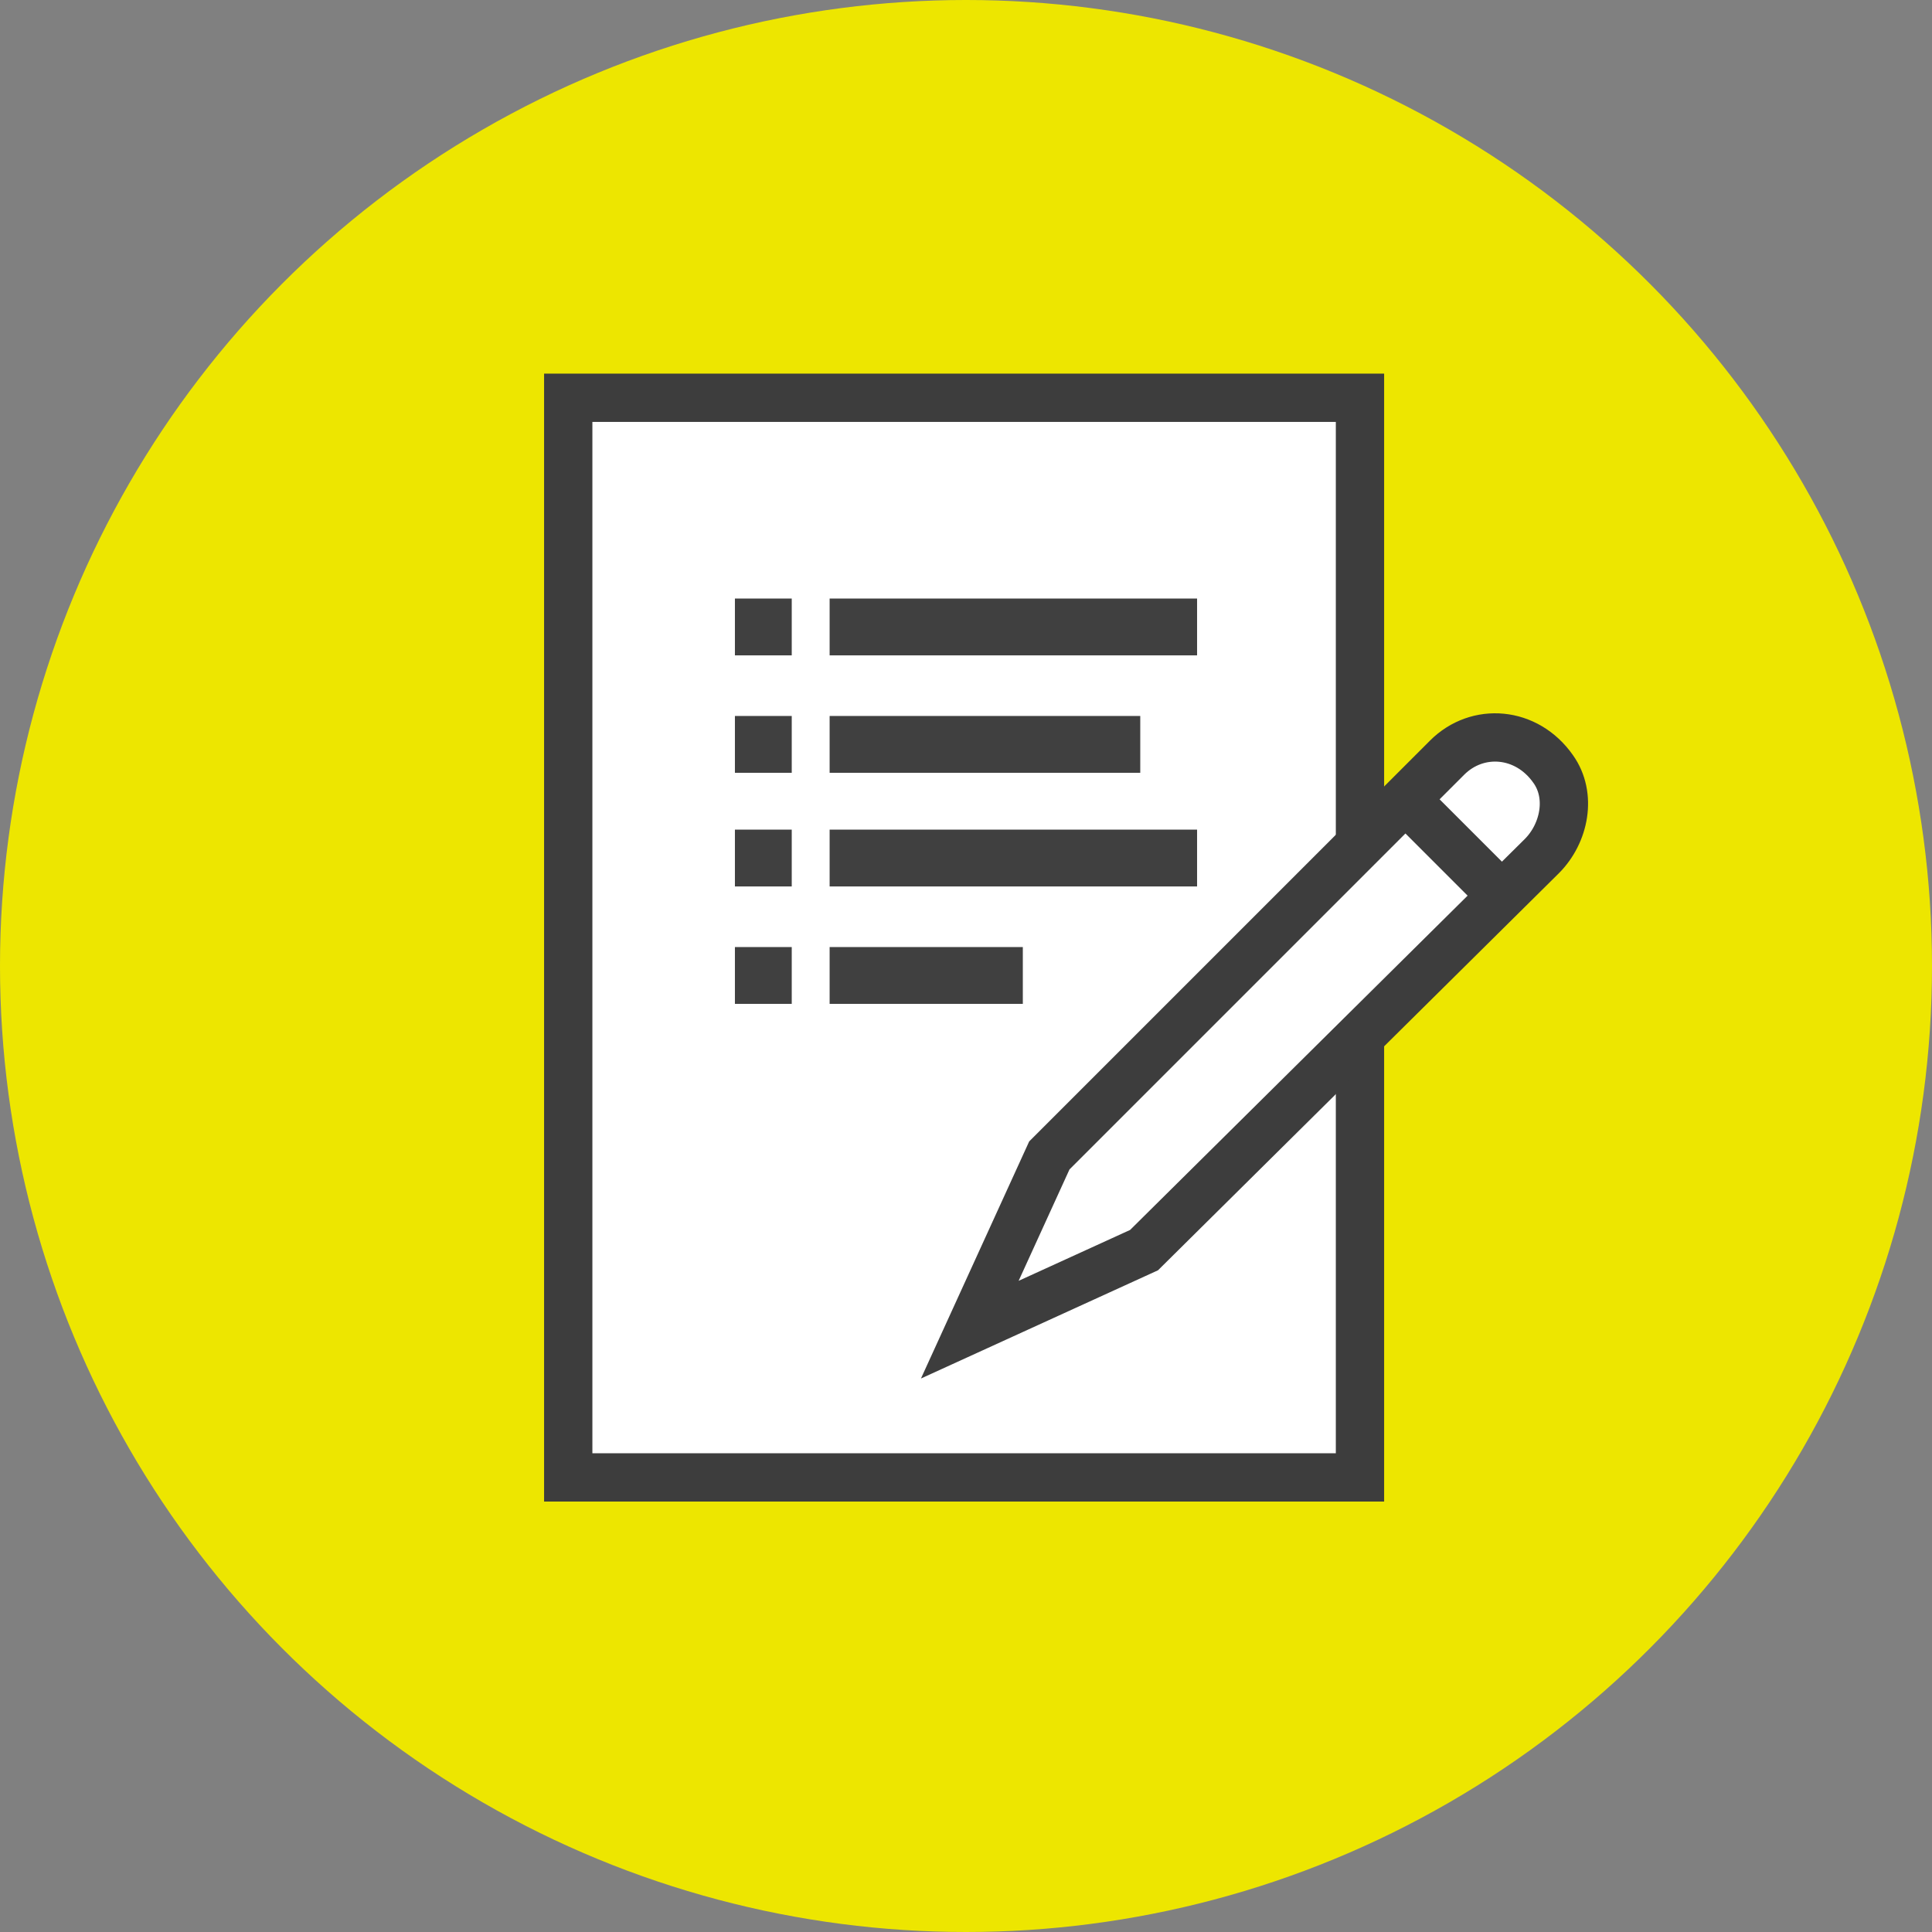
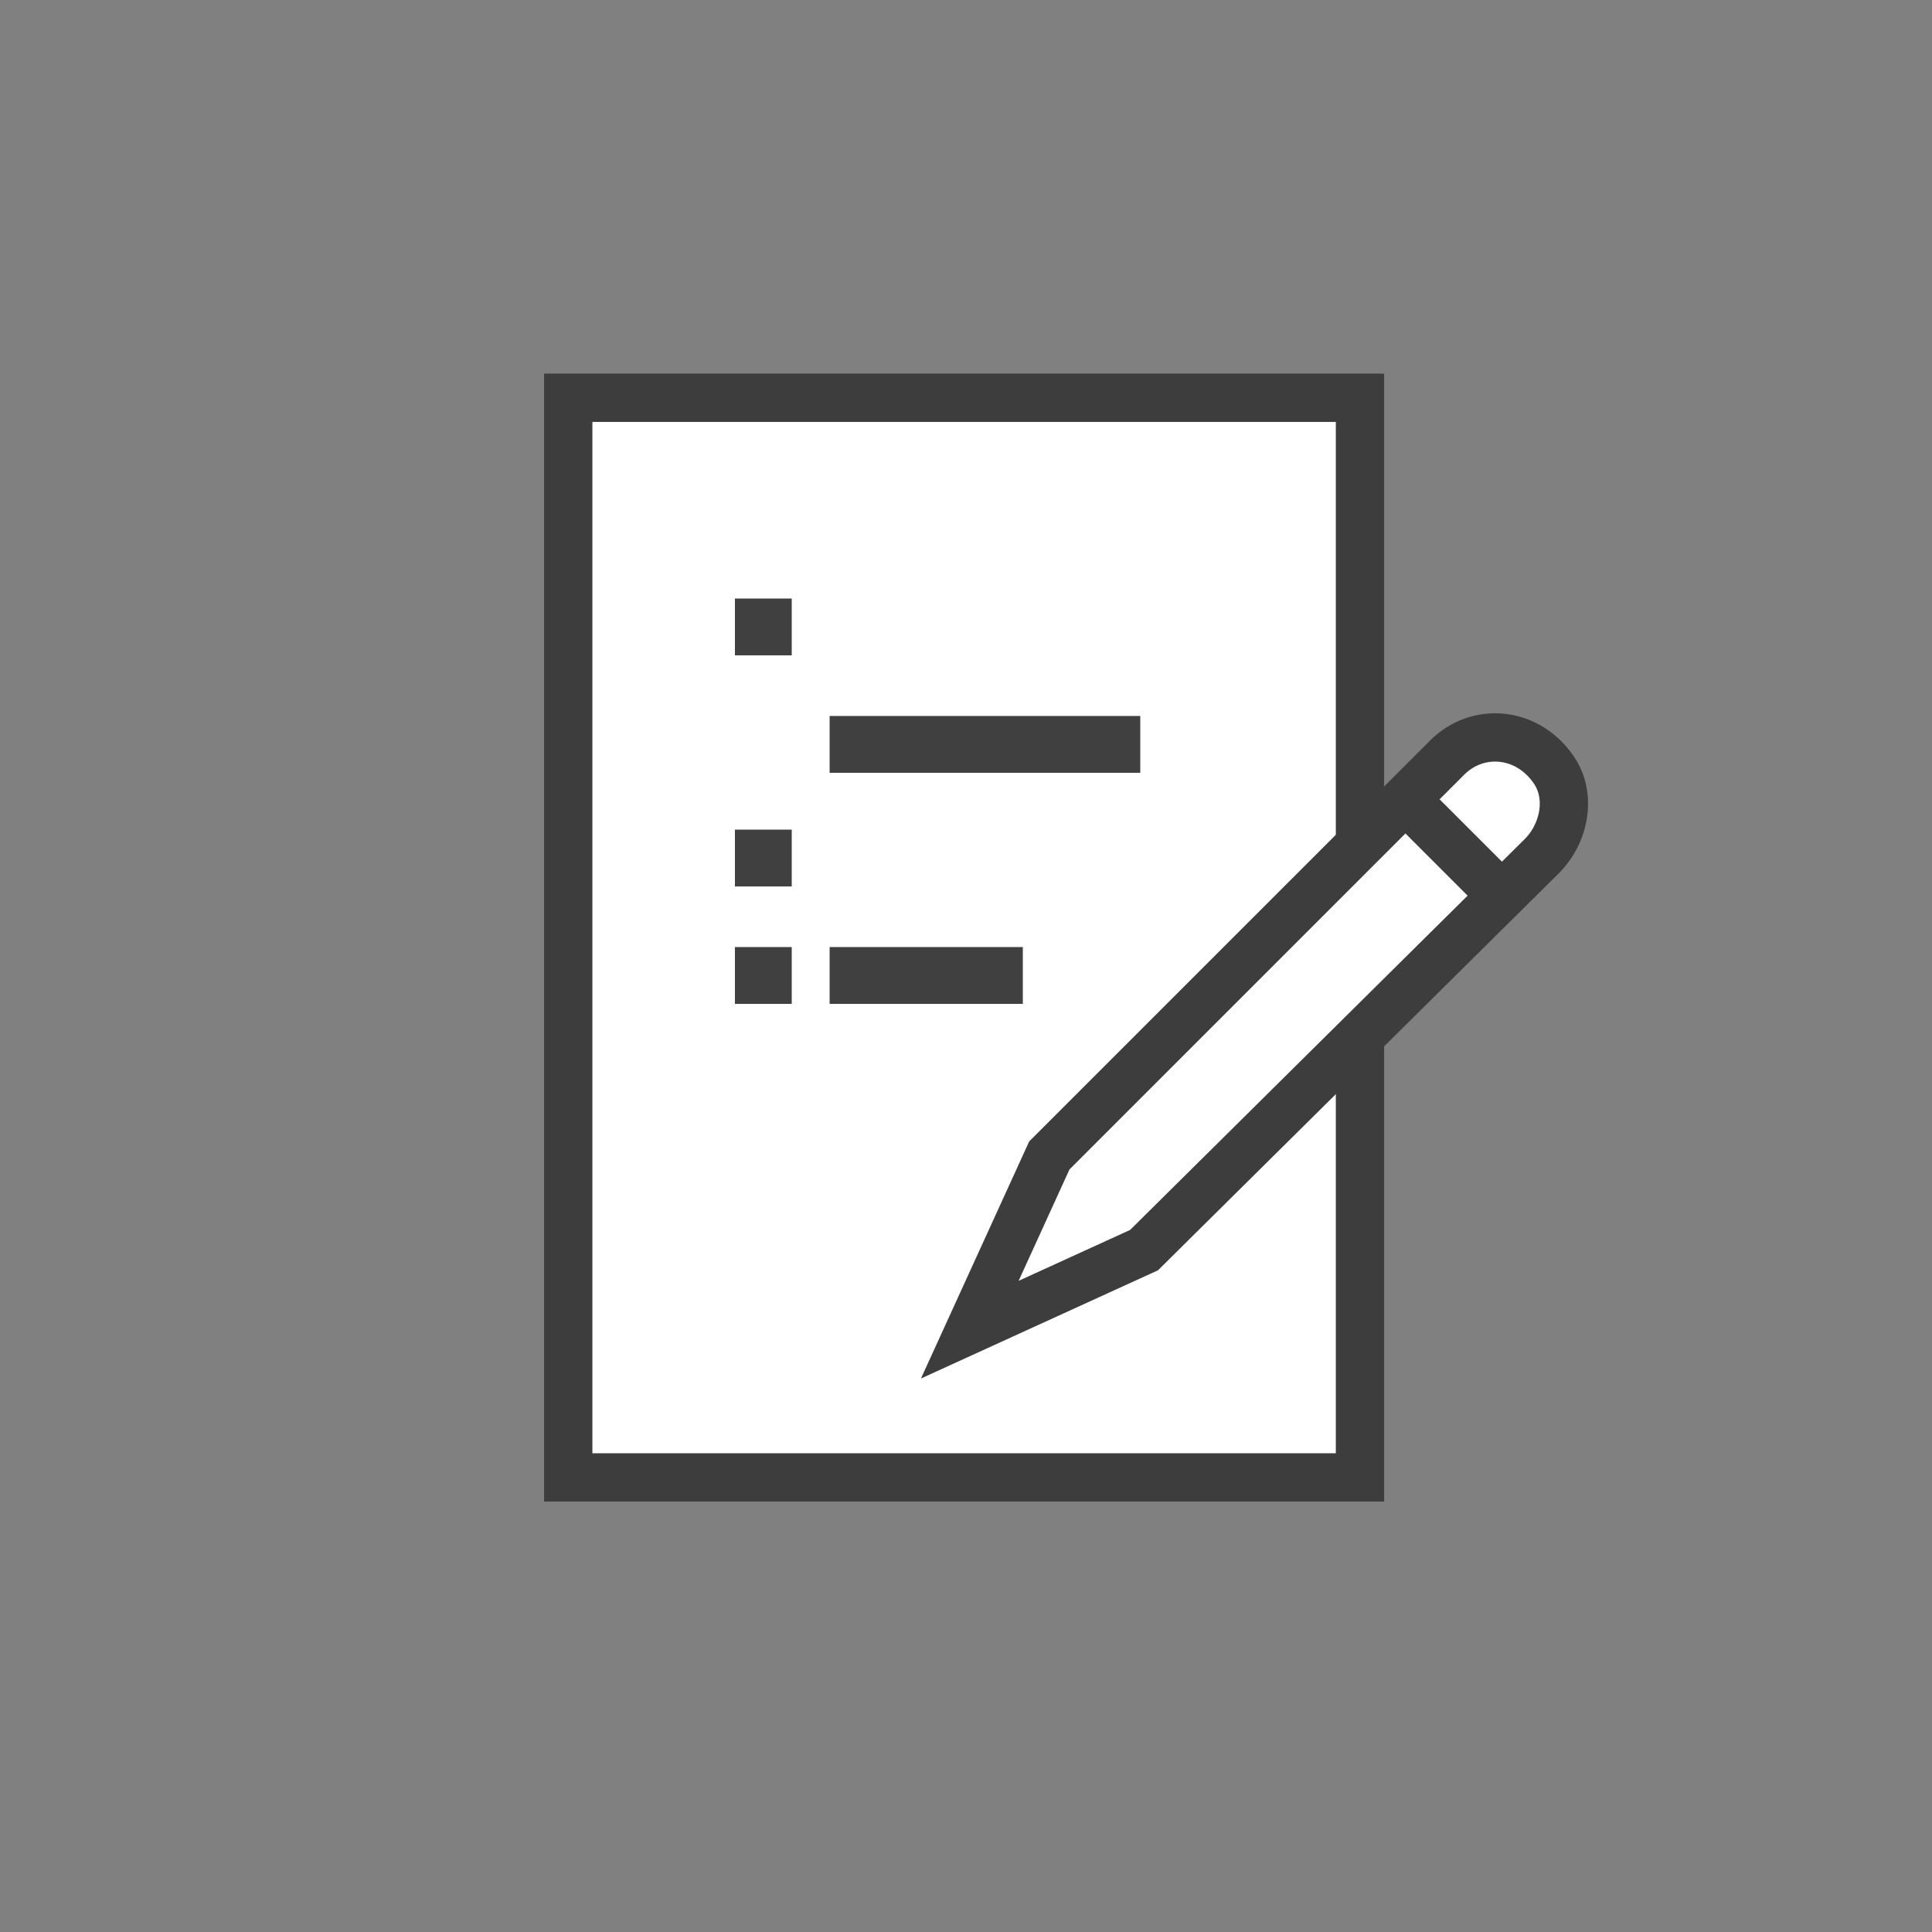
<svg xmlns="http://www.w3.org/2000/svg" version="1.0" id="Capa_1" x="0px" y="0px" viewBox="0 0 51 51" style="enable-background:new 0 0 51 51;" xml:space="preserve">
  <rect x="0" y="0" width="51" height="51" fill="#808080" stroke="none" />
  <style type="text/css">
	.st0{fill:#EDE600;}
	.st1{fill:#FFFFFF;stroke:#3D3D3D;stroke-width:1.275;stroke-miterlimit:10;}
	.st2{fill:#404040;}
	.st3{fill:none;stroke:#3D3D3D;stroke-width:1.275;stroke-miterlimit:10;}
</style>
  <g>
    <g>
-       <circle class="st0" cx="25.5" cy="25.5" r="25.5" />
      <g>
        <g>
          <rect x="15" y="10.5" class="st1" width="20.9" height="28.5" />
        </g>
      </g>
-       <rect x="21.9" y="15.8" class="st2" width="9.7" height="1.5" />
      <rect x="19.4" y="15.8" class="st2" width="1.5" height="1.5" />
-       <rect x="19.4" y="18.9" class="st2" width="1.5" height="1.5" />
      <rect x="19.4" y="21.9" class="st2" width="1.5" height="1.5" />
      <rect x="19.4" y="25" class="st2" width="1.5" height="1.5" />
      <rect x="21.9" y="18.9" class="st2" width="8.2" height="1.5" />
-       <rect x="21.9" y="21.9" class="st2" width="9.7" height="1.5" />
      <rect x="21.9" y="25" class="st2" width="5.1" height="1.5" />
    </g>
    <g>
      <g>
        <path class="st1" d="M38.2,20c0.8-0.8,2.1-0.7,2.8,0.3c0.5,0.7,0.3,1.7-0.3,2.3L30.2,33l-4.6,2.1l2.1-4.6L38.2,20z" />
        <line class="st3" x1="37.4" y1="21.4" x2="39.5" y2="23.5" />
      </g>
    </g>
  </g>
</svg>